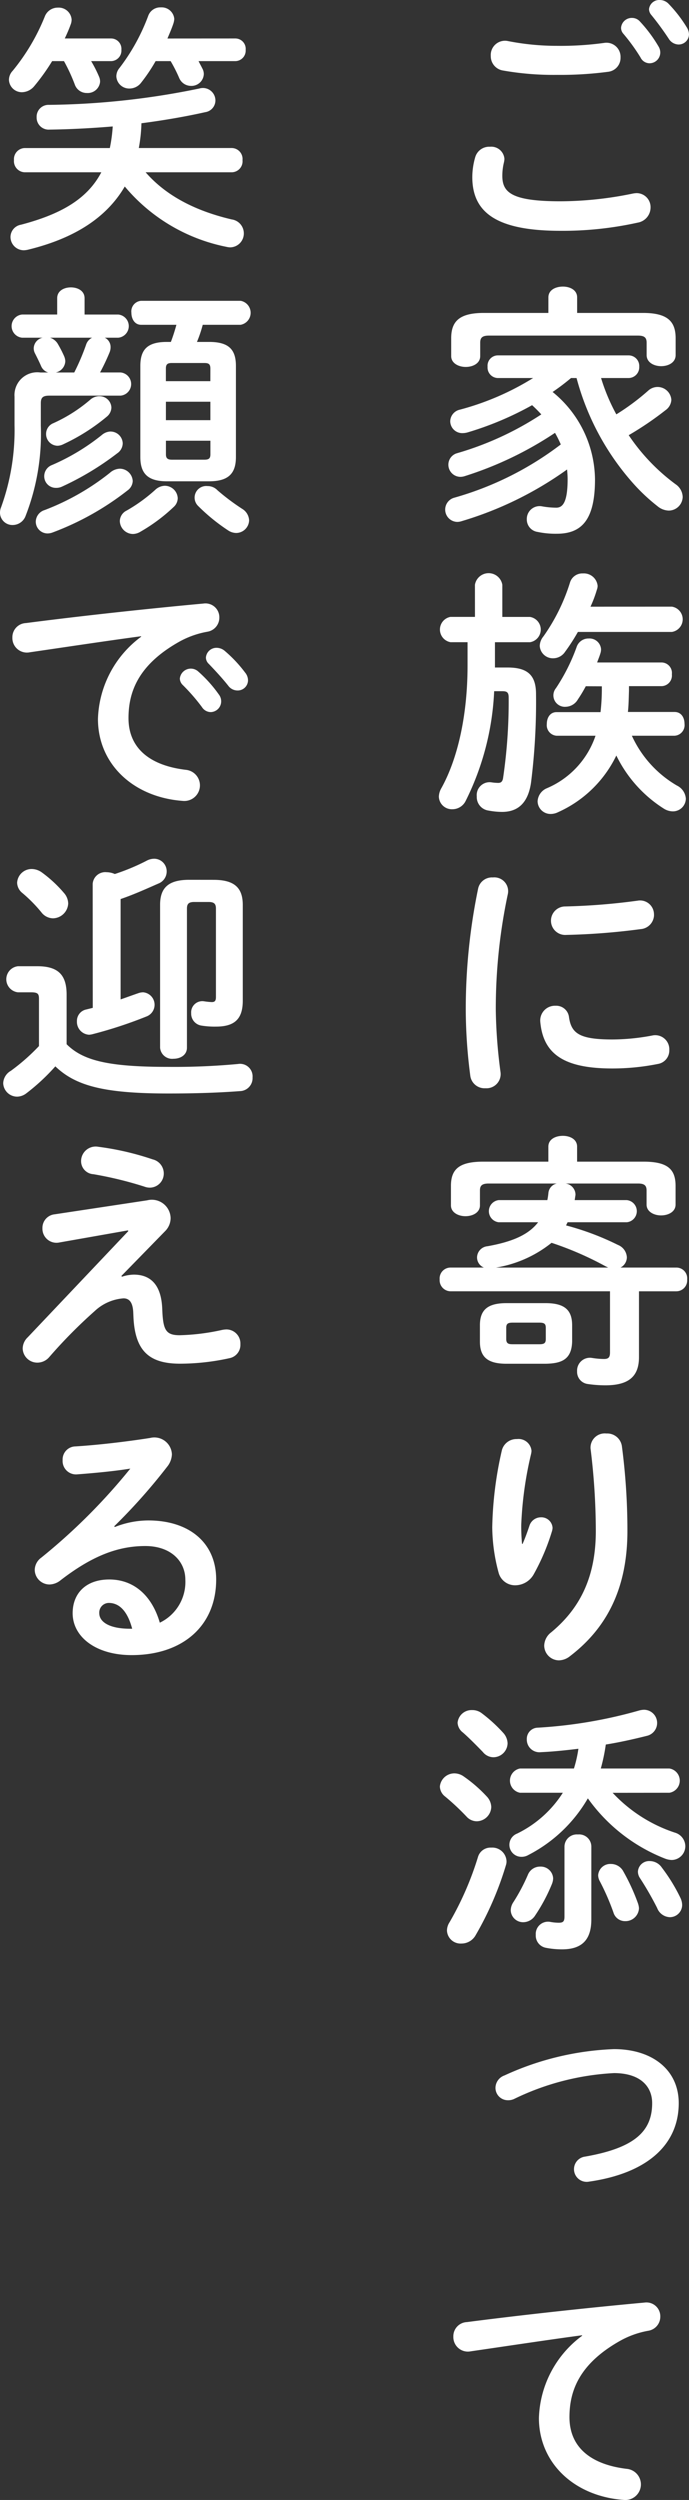
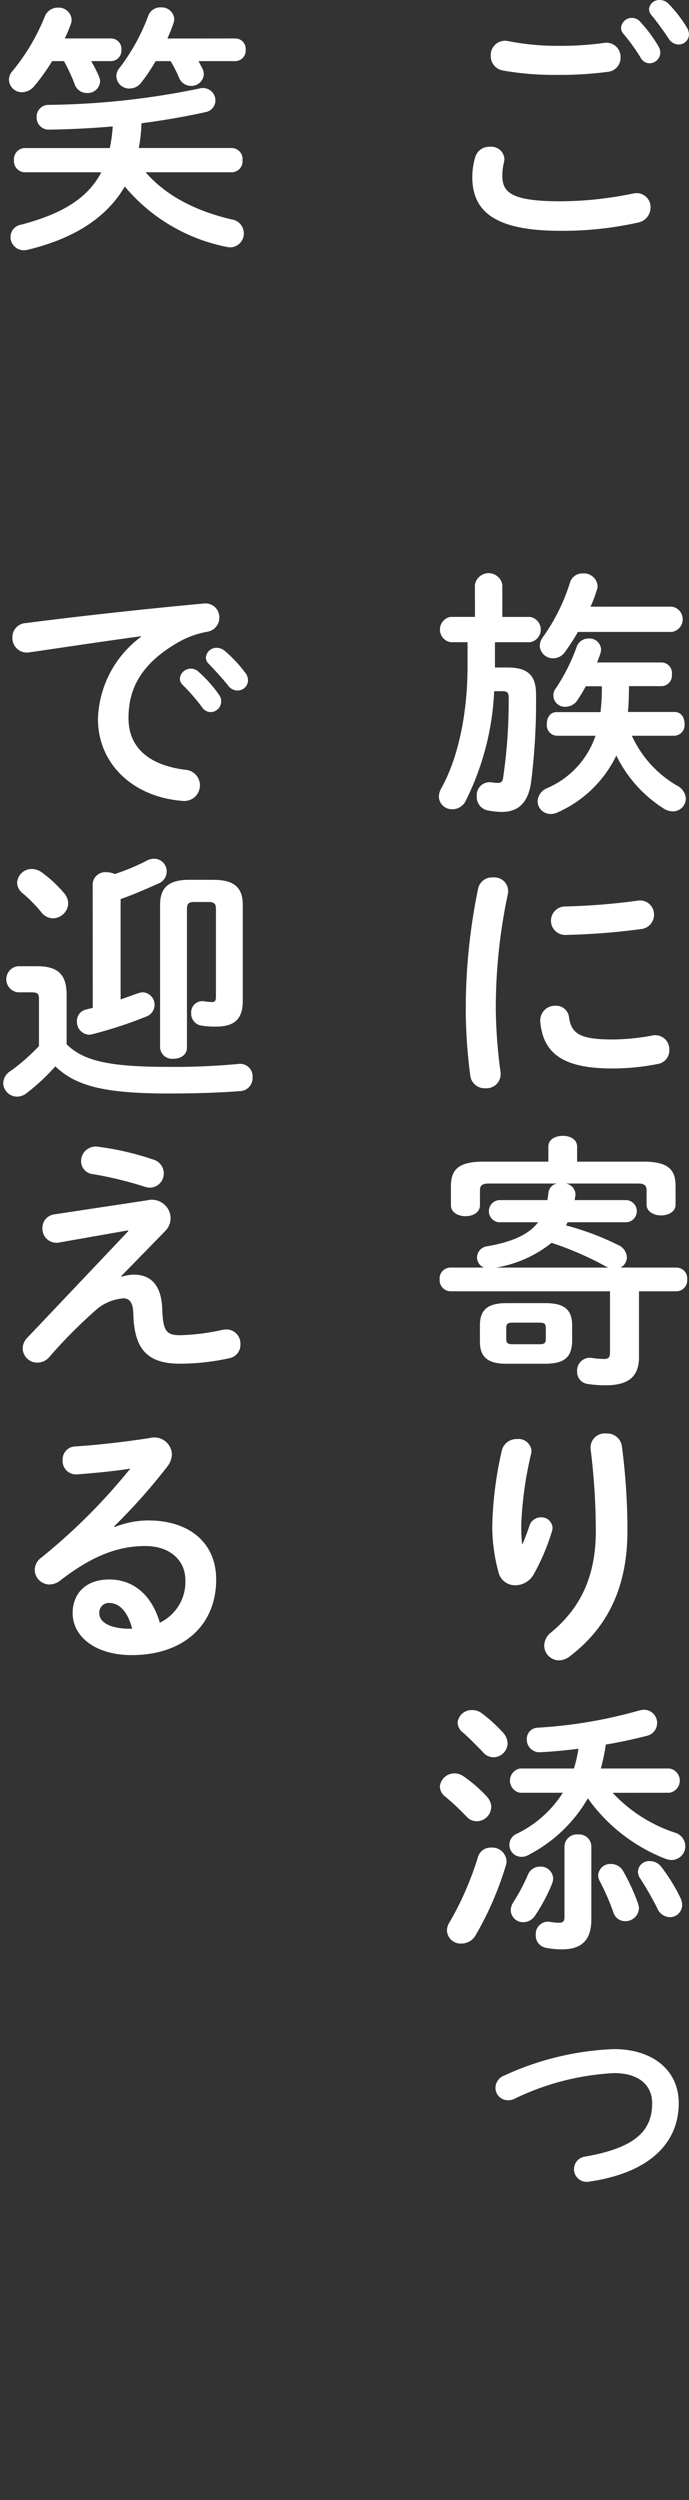
<svg xmlns="http://www.w3.org/2000/svg" width="75.905" height="275.229" viewBox="0 0 75.905 275.229">
  <rect x="0" y="0" width="75.905" height="275.229" fill="#333333" stroke="none" />
  <title>catch2</title>
  <g id="レイヤー_2" data-name="レイヤー 2">
    <g id="soudanin">
      <g>
        <path d="M52.032,19.492a7.894,7.894,0,0,1,.319-2.175,1.6,1.6,0,0,1,1.625-1.161,1.454,1.454,0,0,1,1.595,1.335,2.275,2.275,0,0,1-.058.406,6.2,6.2,0,0,0-.174,1.451c0,1.827.986,2.813,6.411,2.813a39.7,39.7,0,0,0,7.918-.841,2.892,2.892,0,0,1,.464-.058,1.54,1.54,0,0,1,1.538,1.595,1.694,1.694,0,0,1-1.421,1.654,38.222,38.222,0,0,1-8.5.9C54.759,25.41,52.032,23.438,52.032,19.492ZM61.343,5.047a35.12,35.12,0,0,0,5.193-.319,1.554,1.554,0,0,1,1.827,1.6,1.54,1.54,0,0,1-1.3,1.567,40.071,40.071,0,0,1-5.685.348,31.977,31.977,0,0,1-6.034-.493,1.59,1.59,0,0,1-1.276-1.6,1.567,1.567,0,0,1,1.914-1.624A27.84,27.84,0,0,0,61.343,5.047Zm7.078-2A1.184,1.184,0,0,1,69.64,1.973a1.159,1.159,0,0,1,.87.406,15.449,15.449,0,0,1,2.03,2.726,1.283,1.283,0,0,1,.2.7,1.188,1.188,0,0,1-1.189,1.161,1.113,1.113,0,0,1-.986-.639,20.95,20.95,0,0,0-1.915-2.639A.968.968,0,0,1,68.421,3.046ZM71.5,1.015A1.129,1.129,0,0,1,72.685,0a1.344,1.344,0,0,1,.958.406,14.655,14.655,0,0,1,2,2.581,1.563,1.563,0,0,1,.261.784A1.138,1.138,0,0,1,74.745,4.9a1.313,1.313,0,0,1-1.074-.638,31.848,31.848,0,0,0-1.914-2.611A1.009,1.009,0,0,1,71.5,1.015Z" fill="#fff" />
-         <path d="M62.91,41.617a24.735,24.735,0,0,1-2.031,1.537,12.549,12.549,0,0,1,4.67,9.631c0,4.5-1.508,5.976-4.206,5.976a9.6,9.6,0,0,1-2.117-.2,1.379,1.379,0,0,1-1.189-1.393,1.412,1.412,0,0,1,1.682-1.422,9.148,9.148,0,0,0,1.567.146c.7,0,1.247-.58,1.247-3.133,0-.377-.029-.726-.058-1.073a38.933,38.933,0,0,1-11.6,5.685,1.609,1.609,0,0,1-.493.087,1.356,1.356,0,0,1-.319-2.669,35.032,35.032,0,0,0,11.718-5.859,13.2,13.2,0,0,0-.637-1.277,39.021,39.021,0,0,1-9.921,4.758,1.609,1.609,0,0,1-.493.087,1.336,1.336,0,0,1-1.334-1.363,1.313,1.313,0,0,1,.986-1.248,34.268,34.268,0,0,0,9.253-4.264c-.319-.348-.667-.7-1.015-1.016a34.992,34.992,0,0,1-7.078,2.989,2.008,2.008,0,0,1-.551.087A1.322,1.322,0,0,1,49.6,46.374,1.344,1.344,0,0,1,50.669,45.1a29.727,29.727,0,0,0,8.064-3.481H54.846a1.157,1.157,0,0,1-1.131-1.247,1.141,1.141,0,0,1,1.131-1.247H69.233a1.17,1.17,0,0,1,1.19,1.247,1.187,1.187,0,0,1-1.19,1.247H66.217a21.2,21.2,0,0,0,1.682,4,25.615,25.615,0,0,0,3.51-2.61,1.538,1.538,0,0,1,1.044-.406,1.521,1.521,0,0,1,1.508,1.42,1.49,1.49,0,0,1-.638,1.132,35.445,35.445,0,0,1-4.061,2.756,21.815,21.815,0,0,0,5.164,5.4,1.751,1.751,0,0,1,.783,1.392,1.542,1.542,0,0,1-1.538,1.509,2.02,2.02,0,0,1-1.247-.493,20.386,20.386,0,0,1-2.582-2.408,28.41,28.41,0,0,1-6.323-11.69Zm-2.495-8.876c0-.812.783-1.189,1.6-1.189.783,0,1.566.377,1.566,1.189v1.711h7.252c2.669,0,3.6.9,3.6,2.785v1.857c0,.811-.783,1.218-1.6,1.218-.783,0-1.595-.407-1.595-1.218V37.73c0-.551-.232-.783-.958-.783H53.86c-.726,0-.958.232-.958.783v1.48c0,.783-.783,1.188-1.595,1.188-.783,0-1.6-.405-1.6-1.188V37.237c0-1.885.929-2.785,3.6-2.785h7.106Z" fill="#fff" />
        <path d="M52.322,64.381a1.529,1.529,0,0,1,3.017,0v3.538h3.046a1.41,1.41,0,0,1,0,2.785H54.527v2.784h1.392c2.234,0,3.133.87,3.133,2.93a71.142,71.142,0,0,1-.551,9.747c-.348,2.378-1.566,3.22-3.191,3.22a8.249,8.249,0,0,1-1.479-.146,1.5,1.5,0,0,1-1.306-1.566,1.416,1.416,0,0,1,1.654-1.537,5.629,5.629,0,0,0,.7.057c.319,0,.493-.144.551-.58a57.766,57.766,0,0,0,.609-8.817c0-.523-.145-.7-.667-.7H54.44a29.968,29.968,0,0,1-3.133,12.066,1.63,1.63,0,0,1-1.479.929,1.431,1.431,0,0,1-1.48-1.393,1.963,1.963,0,0,1,.261-.9c1.8-3.22,2.9-8.006,2.9-13.518V70.7H49.625a1.416,1.416,0,0,1,0-2.785h2.7ZM64.534,75.548a14.754,14.754,0,0,1-.87,1.45,1.591,1.591,0,0,1-1.334.813,1.26,1.26,0,0,1-1.074-2.06,21.03,21.03,0,0,0,2.263-4.5,1.368,1.368,0,0,1,1.335-.957,1.275,1.275,0,0,1,1.363,1.189,1.577,1.577,0,0,1-.088.493c-.087.291-.232.638-.347.958h7.135a1.155,1.155,0,0,1,1.1,1.3,1.171,1.171,0,0,1-1.1,1.305H69.292v.522c-.03.784-.03,1.537-.117,2.321H74.31c.754,0,1.1.638,1.1,1.3A1.17,1.17,0,0,1,74.31,81h-4.7a12.215,12.215,0,0,0,4.961,5.482,1.735,1.735,0,0,1,.986,1.452,1.424,1.424,0,0,1-1.451,1.391,1.9,1.9,0,0,1-.957-.29,14.366,14.366,0,0,1-5.25-5.859,13.024,13.024,0,0,1-6.411,6.236,1.842,1.842,0,0,1-.812.2,1.424,1.424,0,0,1-1.45-1.391,1.656,1.656,0,0,1,1.044-1.452A9.621,9.621,0,0,0,65.607,81H61.314A1.167,1.167,0,0,1,60.241,79.7c0-.667.348-1.3,1.073-1.3h4.845a22.879,22.879,0,0,0,.145-2.408v-.435Zm9.486-8.76a1.409,1.409,0,0,1,0,2.784H63.664a21.846,21.846,0,0,1-1.421,2.2,1.575,1.575,0,0,1-1.3.7,1.445,1.445,0,0,1-1.48-1.364,1.711,1.711,0,0,1,.406-1.045,21.057,21.057,0,0,0,2.93-5.946,1.414,1.414,0,0,1,1.421-.986A1.52,1.52,0,0,1,65.839,64.5a1.271,1.271,0,0,1-.087.436,13.237,13.237,0,0,1-.7,1.856Z" fill="#fff" />
        <path d="M54.3,96.6a1.52,1.52,0,0,1,1.653,1.8,60.629,60.629,0,0,0-1.334,12.822,56.967,56.967,0,0,0,.522,6.816,1.56,1.56,0,0,1-1.654,1.77,1.585,1.585,0,0,1-1.682-1.421,57.148,57.148,0,0,1-.493-7.165,65.412,65.412,0,0,1,1.363-13.4A1.557,1.557,0,0,1,54.3,96.6Zm13.169,17.838a23.814,23.814,0,0,0,4.38-.434,1.549,1.549,0,0,1,1.885,1.595,1.5,1.5,0,0,1-1.276,1.538,25.423,25.423,0,0,1-5.018.493c-5.366,0-7.6-1.625-7.919-5.135a1.623,1.623,0,0,1,1.682-1.769,1.417,1.417,0,0,1,1.48,1.248C62.939,113.771,63.838,114.438,67.464,114.438Zm4.583-13.749a1.59,1.59,0,0,1-1.479,1.6,73.633,73.633,0,0,1-8.18.638,1.569,1.569,0,1,1-.117-3.133,70.523,70.523,0,0,0,7.978-.638A1.532,1.532,0,0,1,72.047,100.689Z" fill="#fff" />
        <path d="M74.513,139.551a1.186,1.186,0,0,1,1.189,1.305,1.2,1.2,0,0,1-1.189,1.306H70.394v7.251c0,2.176-1.19,3.1-3.713,3.1a13.575,13.575,0,0,1-1.944-.146,1.344,1.344,0,0,1-1.16-1.393A1.413,1.413,0,0,1,65.23,149.5a8.776,8.776,0,0,0,1.306.115c.493,0,.667-.174.667-.724v-6.73H49.625a1.219,1.219,0,0,1-1.189-1.306,1.2,1.2,0,0,1,1.189-1.305h3.684a1.212,1.212,0,0,1-.755-1.131,1.265,1.265,0,0,1,1.161-1.219c2.755-.493,4.525-1.276,5.569-2.639H54.933a1.228,1.228,0,0,1,0-2.437H60.3a7.249,7.249,0,0,0,.116-.783,1.176,1.176,0,0,1,.928-1.044H53.831c-.726,0-.957.232-.957.754v1.653c0,.783-.784,1.19-1.6,1.19-.783,0-1.595-.407-1.595-1.19v-2.146c0-1.857.928-2.668,3.567-2.668h7.165v-1.654c0-.812.783-1.189,1.6-1.189.783,0,1.566.377,1.566,1.189v1.654h7.31c2.639,0,3.539.811,3.539,2.668v2.059c0,.783-.783,1.19-1.6,1.19-.783,0-1.595-.407-1.595-1.19v-1.566c0-.522-.232-.754-.928-.754H62.3a1.246,1.246,0,0,1,1.1,1.247c-.029.2-.058.377-.087.58h5.743a1.225,1.225,0,0,1,0,2.437H62.533l-.174.348a29.882,29.882,0,0,1,5.714,2.147,1.554,1.554,0,0,1,.986,1.363,1.287,1.287,0,0,1-.7,1.131ZM55.8,150.139c-2.059,0-2.929-.726-2.929-2.437v-1.8c0-1.711.87-2.436,2.929-2.436H60.1c2.06,0,2.93.725,2.93,2.436v1.8c-.058,1.973-1.16,2.407-2.93,2.437ZM67,139.551c-.116-.058-.232-.115-.348-.174a35.7,35.7,0,0,0-5.889-2.553,13.17,13.17,0,0,1-6.12,2.727Zm-7.571,8.441c.551,0,.7-.145.7-.58v-1.219c0-.434-.145-.58-.7-.58H56.47c-.551,0-.7.146-.7.58v1.219c0,.493.232.58.7.58Z" fill="#fff" />
        <path d="M57.573,169.973c.29-.668.492-1.219.754-2a1.325,1.325,0,0,1,1.247-.928,1.235,1.235,0,0,1,1.3,1.16,1.464,1.464,0,0,1-.058.348,24.021,24.021,0,0,1-2.03,4.786,2.35,2.35,0,0,1-2,1.189,1.871,1.871,0,0,1-1.857-1.392,19.721,19.721,0,0,1-.7-4.989,40.72,40.72,0,0,1,1.073-8.528,1.659,1.659,0,0,1,1.653-1.189,1.433,1.433,0,0,1,1.6,1.3,1.993,1.993,0,0,1-.058.378,40.4,40.4,0,0,0-1.073,7.744,20.448,20.448,0,0,0,.087,2.119ZM66.8,157.818a1.63,1.63,0,0,1,1.711,1.393,71.161,71.161,0,0,1,.609,9.34c0,6.3-2.262,10.675-6.323,13.778a2.01,2.01,0,0,1-1.218.464,1.64,1.64,0,0,1-1.625-1.624,1.9,1.9,0,0,1,.754-1.45c3.307-2.727,4.932-6.266,4.932-11.168a74.292,74.292,0,0,0-.581-9.079A1.564,1.564,0,0,1,66.8,157.818Z" fill="#fff" />
        <path d="M53.627,197.782a1.754,1.754,0,0,1,.494,1.16,1.624,1.624,0,0,1-1.6,1.567,1.529,1.529,0,0,1-1.131-.523,26.685,26.685,0,0,0-2.35-2.2,1.443,1.443,0,0,1-.58-1.1,1.6,1.6,0,0,1,1.625-1.451,1.787,1.787,0,0,1,1.015.349A15.454,15.454,0,0,1,53.627,197.782Zm.494,5.627A1.568,1.568,0,0,1,55.8,204.86a1.277,1.277,0,0,1-.058.464,35.743,35.743,0,0,1-3.336,7.716,1.784,1.784,0,0,1-1.566.929,1.5,1.5,0,0,1-1.6-1.422,1.721,1.721,0,0,1,.29-.928,34.26,34.26,0,0,0,3.132-7.194A1.44,1.44,0,0,1,54.121,203.409Zm1.334-12.617a1.793,1.793,0,0,1,.464,1.131,1.572,1.572,0,0,1-1.566,1.537,1.51,1.51,0,0,1-1.161-.58c-.7-.725-1.566-1.595-2.2-2.147a1.435,1.435,0,0,1-.58-1.073A1.54,1.54,0,0,1,52,188.268a1.692,1.692,0,0,1,1.074.348A16.944,16.944,0,0,1,55.455,190.792Zm12.038,6.584a16.409,16.409,0,0,0,6.845,4.38,1.579,1.579,0,0,1,1.161,1.479,1.521,1.521,0,0,1-1.509,1.537,2.3,2.3,0,0,1-.7-.144,18.891,18.891,0,0,1-8.528-6.643,16.043,16.043,0,0,1-6.555,6.237,1.453,1.453,0,0,1-.726.2,1.322,1.322,0,0,1-.522-2.553,12.412,12.412,0,0,0,5.048-4.5H57.282a1.359,1.359,0,0,1,0-2.669h5.947a13.866,13.866,0,0,0,.493-2.175c-1.421.174-2.814.319-4.148.377a1.388,1.388,0,0,1-1.537-1.422,1.231,1.231,0,0,1,1.218-1.276,51.51,51.51,0,0,0,11.139-1.885,2.166,2.166,0,0,1,.58-.087,1.454,1.454,0,0,1,.29,2.871c-1.392.349-2.93.7-4.525.957a20.446,20.446,0,0,1-.551,2.64h7.57a1.353,1.353,0,0,1,0,2.669ZM59.516,205.5a1.362,1.362,0,0,1,1.422,1.306,1.822,1.822,0,0,1-.146.637,19.1,19.1,0,0,1-1.827,3.423,1.571,1.571,0,0,1-1.305.755,1.358,1.358,0,0,1-1.393-1.306,1.641,1.641,0,0,1,.29-.9,20.762,20.762,0,0,0,1.6-3.017A1.437,1.437,0,0,1,59.516,205.5Zm5.628,5.831c0,2.234-1.045,3.277-3.22,3.277a9.222,9.222,0,0,1-1.8-.173,1.37,1.37,0,0,1-1.1-1.422,1.353,1.353,0,0,1,1.624-1.421,5.321,5.321,0,0,0,.9.087c.465,0,.639-.116.639-.667v-7.745a1.358,1.358,0,0,1,1.479-1.306,1.344,1.344,0,0,1,1.48,1.306Zm5.133-1.8a2.089,2.089,0,0,1,.117.551,1.487,1.487,0,0,1-1.538,1.422,1.325,1.325,0,0,1-1.276-.957,26.188,26.188,0,0,0-1.508-3.452,1.421,1.421,0,0,1-.175-.639,1.337,1.337,0,0,1,1.422-1.247,1.539,1.539,0,0,1,1.363.841A22.657,22.657,0,0,1,70.277,209.53Zm4.7-.551a1.889,1.889,0,0,1,.174.754,1.355,1.355,0,0,1-1.363,1.334,1.564,1.564,0,0,1-1.393-1.014,34.505,34.505,0,0,0-1.885-3.279,1.31,1.31,0,0,1-.233-.725,1.238,1.238,0,0,1,1.306-1.16,1.62,1.62,0,0,1,1.334.725A19.141,19.141,0,0,1,74.977,208.979Z" fill="#fff" />
        <path d="M74.773,231.539c0,4.525-3.393,7.716-9.891,8.644a1.395,1.395,0,1,1-.435-2.755c5.511-.958,7.4-2.815,7.4-5.889,0-1.856-1.334-3.307-4.206-3.307a28.451,28.451,0,0,0-10.993,2.843,1.523,1.523,0,0,1-.7.145,1.361,1.361,0,0,1-1.363-1.364,1.468,1.468,0,0,1,.986-1.363,31.607,31.607,0,0,1,12.067-2.9C71.873,225.593,74.773,227.884,74.773,231.539Z" fill="#fff" />
-         <path d="M64.128,257.094c-3.481.465-8.093,1.161-12.27,1.769a1.6,1.6,0,0,1-1.914-1.624,1.559,1.559,0,0,1,1.508-1.595c6.033-.784,13.517-1.595,19.551-2.147a1.525,1.525,0,0,1,1.74,1.537,1.567,1.567,0,0,1-1.334,1.567,9.92,9.92,0,0,0-3.191,1.161c-4.525,2.581-5.482,5.6-5.482,8.353,0,3.22,2.233,5.193,6.294,5.686a1.719,1.719,0,1,1-.319,3.423c-5.482-.407-9.34-4.09-9.34-9.022a11.693,11.693,0,0,1,4.757-9.05Z" fill="#fff" />
        <path d="M12.241,4.235a1.143,1.143,0,0,1,1.132,1.247,1.158,1.158,0,0,1-1.132,1.247h-2.2a13.749,13.749,0,0,1,.87,1.711,1.353,1.353,0,0,1,.116.552,1.363,1.363,0,0,1-1.45,1.247,1.388,1.388,0,0,1-1.335-.927A19.412,19.412,0,0,0,7.049,6.729H5.744A23.206,23.206,0,0,1,3.771,9.485a1.8,1.8,0,0,1-1.334.667A1.42,1.42,0,0,1,.986,8.789,1.457,1.457,0,0,1,1.393,7.8,22.758,22.758,0,0,0,4.932,1.827,1.521,1.521,0,0,1,6.382.841,1.424,1.424,0,0,1,7.89,2.146a1.483,1.483,0,0,1-.116.581c-.174.493-.406,1.015-.638,1.508ZM12.1,16.3a16.725,16.725,0,0,0,.319-2.379c-2.407.2-4.757.319-6.961.348a1.325,1.325,0,0,1-1.422-1.363A1.306,1.306,0,0,1,5.4,11.545a85.71,85.71,0,0,0,16.562-1.8,1.378,1.378,0,0,1,1.77,1.306,1.311,1.311,0,0,1-1.131,1.3c-2.205.494-4.583.9-7.02,1.219a17.064,17.064,0,0,1-.29,2.727H25.555a1.206,1.206,0,0,1,1.161,1.334,1.207,1.207,0,0,1-1.161,1.335H16.041c2.147,2.465,5.279,4.206,9.485,5.192a1.546,1.546,0,0,1,1.335,1.508,1.527,1.527,0,0,1-1.508,1.566,2.035,2.035,0,0,1-.407-.057,19.588,19.588,0,0,1-11.2-6.643c-2,3.423-5.541,5.714-10.675,6.961a2.241,2.241,0,0,1-.435.059,1.466,1.466,0,0,1-1.479-1.48,1.384,1.384,0,0,1,1.16-1.334c4.525-1.189,7.339-2.9,8.847-5.772H2.7a1.224,1.224,0,0,1-1.16-1.335A1.224,1.224,0,0,1,2.7,16.3ZM25.933,4.235a1.142,1.142,0,0,1,1.131,1.247,1.157,1.157,0,0,1-1.131,1.247H21.872c.145.291.29.551.435.841a1.249,1.249,0,0,1,.145.61A1.36,1.36,0,0,1,21.03,9.456a1.412,1.412,0,0,1-1.276-.841A16.511,16.511,0,0,0,18.8,6.729H17.144a18.9,18.9,0,0,1-1.6,2.379,1.612,1.612,0,0,1-1.277.638,1.415,1.415,0,0,1-1.45-1.334,1.436,1.436,0,0,1,.348-.929A22.011,22.011,0,0,0,16.331,1.74,1.41,1.41,0,0,1,17.724.813,1.392,1.392,0,0,1,19.2,2.088a2.083,2.083,0,0,1-.116.552c-.174.521-.406,1.044-.638,1.6Z" fill="#fff" />
-         <path d="M6.3,32.828c0-.812.754-1.189,1.508-1.189s1.509.377,1.509,1.189v1.8h3.712a1.282,1.282,0,0,1,0,2.552H11.545a1.132,1.132,0,0,1,.638,1.015,1.519,1.519,0,0,1-.116.61c-.29.7-.638,1.45-1.044,2.2h2.263a1.282,1.282,0,0,1,0,2.553H5.424c-.725,0-.928.232-.928.84v2.466a24.827,24.827,0,0,1-1.682,9.949,1.519,1.519,0,0,1-1.393.987A1.368,1.368,0,0,1,0,56.469a1.522,1.522,0,0,1,.116-.61A24.878,24.878,0,0,0,1.6,46.81V43.677a2.508,2.508,0,0,1,2.842-2.669h.871a1.225,1.225,0,0,1-.784-.7c-.2-.464-.435-.928-.667-1.392a1.178,1.178,0,0,1-.145-.609A1.228,1.228,0,0,1,4.7,37.179H2.437a1.282,1.282,0,0,1,0-2.552H6.3ZM13.2,51.6a1.433,1.433,0,0,1,1.422,1.363A1.344,1.344,0,0,1,14.04,54a30.9,30.9,0,0,1-8.3,4.642,1.642,1.642,0,0,1-.494.086,1.3,1.3,0,0,1-1.305-1.3,1.37,1.37,0,0,1,.987-1.277A26.877,26.877,0,0,0,12.1,52.06,1.719,1.719,0,0,1,13.2,51.6Zm-1.015-4.09a1.344,1.344,0,0,1,1.335,1.3,1.36,1.36,0,0,1-.61,1.1,31.487,31.487,0,0,1-6.062,3.655,1.5,1.5,0,0,1-.7.145,1.274,1.274,0,0,1-1.276-1.3,1.322,1.322,0,0,1,.87-1.219,23.758,23.758,0,0,0,5.482-3.306A1.551,1.551,0,0,1,12.183,47.506Zm-1.247-3.888a1.3,1.3,0,0,1,1.334,1.248,1.342,1.342,0,0,1-.522,1.015A21.67,21.67,0,0,1,6.991,48.9a1.512,1.512,0,0,1-.667.175,1.285,1.285,0,0,1-1.247-1.3,1.271,1.271,0,0,1,.812-1.19A16.842,16.842,0,0,0,9.92,44.024,1.527,1.527,0,0,1,10.936,43.618ZM8.18,41.008a24.608,24.608,0,0,0,1.3-3.046,1.3,1.3,0,0,1,.668-.783H5.512a1.56,1.56,0,0,1,.812.609,12.781,12.781,0,0,1,.725,1.393,1.549,1.549,0,0,1,.145.58A1.332,1.332,0,0,1,6.15,41.008Zm9.979,12.473a1.432,1.432,0,0,1,1.421,1.364,1.316,1.316,0,0,1-.435.957,19.071,19.071,0,0,1-3.655,2.726,1.663,1.663,0,0,1-.841.261A1.468,1.468,0,0,1,13.2,57.368a1.325,1.325,0,0,1,.755-1.16,17.825,17.825,0,0,0,3.161-2.292A1.581,1.581,0,0,1,18.159,53.481Zm4.873-15.837c2.117,0,2.958.783,2.958,2.639V50.319c0,1.827-.841,2.669-2.958,2.669H18.391c-2.089,0-2.93-.842-2.93-2.669V40.283c0-1.856.841-2.639,2.93-2.639h.435c.232-.61.435-1.248.609-1.886H15.548c-.725,0-1.073-.667-1.073-1.334a1.167,1.167,0,0,1,1.073-1.306H26.513a1.342,1.342,0,0,1,0,2.64H22.335a14.328,14.328,0,0,1-.638,1.886Zm.145,2.929c0-.493-.2-.609-.667-.609H18.942c-.464,0-.668.116-.668.609v1.392h4.9Zm-4.9,5.685h4.9v-2.03h-4.9Zm4.236,4.351c.464,0,.667-.116.667-.58V48.521h-4.9v1.508c0,.464.233.58.668.58Zm4.148,5.4a1.569,1.569,0,0,1,.783,1.276,1.437,1.437,0,0,1-1.421,1.392,1.641,1.641,0,0,1-.9-.29,20.862,20.862,0,0,1-3.278-2.668,1.279,1.279,0,0,1,1.016-2.205,1.489,1.489,0,0,1,1.1.465A24.306,24.306,0,0,0,26.658,56.005Z" fill="#fff" />
        <path d="M15.548,70.044c-3.481.464-8.093,1.16-12.27,1.769a1.6,1.6,0,0,1-1.914-1.625,1.558,1.558,0,0,1,1.508-1.594C8.9,67.811,16.389,67,22.423,66.446a1.525,1.525,0,0,1,1.74,1.538,1.566,1.566,0,0,1-1.334,1.567,9.923,9.923,0,0,0-3.191,1.16c-4.525,2.581-5.482,5.6-5.482,8.353,0,3.22,2.233,5.193,6.294,5.686a1.719,1.719,0,1,1-.319,3.423c-5.482-.406-9.34-4.09-9.34-9.022A11.694,11.694,0,0,1,15.548,70.1Zm4.264,4.67a1.214,1.214,0,0,1,2.03-.783,14.493,14.493,0,0,1,2.263,2.523,1.213,1.213,0,0,1,.261.783,1.182,1.182,0,0,1-1.16,1.16,1.161,1.161,0,0,1-.957-.55A21.205,21.205,0,0,0,20.1,75.381,1.033,1.033,0,0,1,19.812,74.714Zm2.872-2.32A1.165,1.165,0,0,1,23.9,71.32a1.393,1.393,0,0,1,.87.348,14.6,14.6,0,0,1,2.234,2.379,1.35,1.35,0,0,1,.319.87,1.134,1.134,0,0,1-1.16,1.1,1.263,1.263,0,0,1-1.016-.523c-.667-.842-1.479-1.712-2.146-2.407A.962.962,0,0,1,22.684,72.394Z" fill="#fff" />
        <path d="M7.339,114.961c1.8,1.8,4.583,2.494,11.11,2.494a75.657,75.657,0,0,0,7.774-.318,1.381,1.381,0,0,1,1.6,1.479,1.429,1.429,0,0,1-1.392,1.508c-2.321.174-4.816.261-7.89.261-7.078,0-10.211-.841-12.444-2.988a22.593,22.593,0,0,1-3.22,2.988,1.7,1.7,0,0,1-.986.348,1.537,1.537,0,0,1-1.538-1.479,1.641,1.641,0,0,1,.841-1.363,22.429,22.429,0,0,0,3.1-2.727v-5.192c0-.551-.116-.726-.87-.726H1.973a1.445,1.445,0,0,1,0-2.871H4.119c2.35,0,3.22,1.015,3.22,3.133Zm-.29-16.65a1.8,1.8,0,0,1,.464,1.16A1.712,1.712,0,0,1,5.831,101.1a1.652,1.652,0,0,1-1.277-.667,15.938,15.938,0,0,0-2.088-2.118,1.5,1.5,0,0,1-.58-1.131A1.6,1.6,0,0,1,3.51,95.671a1.933,1.933,0,0,1,1.1.378A14,14,0,0,1,7.049,98.311ZM10.211,97.3a1.389,1.389,0,0,1,1.537-1.276,2.254,2.254,0,0,1,.9.2,23.7,23.7,0,0,0,3.481-1.451A1.782,1.782,0,0,1,17,94.54a1.385,1.385,0,0,1,1.363,1.393,1.427,1.427,0,0,1-.9,1.334c-1.392.609-2.726,1.218-4.176,1.712v11.05c.667-.231,1.3-.464,1.972-.695a1.616,1.616,0,0,1,.522-.088,1.377,1.377,0,0,1,.406,2.64,47.9,47.9,0,0,1-6,1.972,1.937,1.937,0,0,1-.377.059,1.42,1.42,0,0,1-1.335-1.479,1.287,1.287,0,0,1,1.045-1.306l.7-.174Zm13.314-.436c2.263,0,3.22.842,3.22,2.756v10.559c0,2.059-.957,2.843-2.959,2.843a9.066,9.066,0,0,1-1.624-.117,1.328,1.328,0,0,1-1.1-1.363,1.229,1.229,0,0,1,1.421-1.306,8.037,8.037,0,0,0,.842.087c.319,0,.464-.115.464-.55v-9.747c0-.522-.2-.725-.812-.725H21.407c-.609,0-.812.2-.812.725v15.316c0,.812-.725,1.219-1.479,1.219a1.329,1.329,0,0,1-1.479-1.219V99.616c0-1.914.957-2.756,3.219-2.756Z" fill="#fff" />
        <path d="M16.215,132.147a2.072,2.072,0,0,1,2.582,1.944,2.048,2.048,0,0,1-.58,1.422l-4.844,4.96.058.087a4.4,4.4,0,0,1,1.305-.233c1.885,0,3.016,1.16,3.133,3.685l.028.608c.117,1.828.436,2.379,1.886,2.379a23.909,23.909,0,0,0,4.67-.58,2.857,2.857,0,0,1,.493-.058,1.545,1.545,0,0,1,1.537,1.624,1.487,1.487,0,0,1-1.189,1.537,25.433,25.433,0,0,1-5.453.61c-3.365,0-4.931-1.363-5.134-5.019l-.029-.667c-.058-1.073-.435-1.508-1.074-1.508a5.2,5.2,0,0,0-3.161,1.392,54.74,54.74,0,0,0-5.019,5.076,1.719,1.719,0,0,1-1.305.61A1.606,1.606,0,0,1,2.5,148.479a1.727,1.727,0,0,1,.551-1.248l11.08-11.69-.028-.087-7.571,1.335a1.546,1.546,0,0,1-1.857-1.566,1.5,1.5,0,0,1,1.364-1.538Zm.639-4.5a1.592,1.592,0,0,1,1.188,1.509,1.552,1.552,0,0,1-1.508,1.595,1.733,1.733,0,0,1-.638-.116,41.448,41.448,0,0,0-5.6-1.364,1.438,1.438,0,0,1-1.363-1.45,1.608,1.608,0,0,1,1.914-1.566A30.749,30.749,0,0,1,16.854,127.651Z" fill="#fff" />
        <path d="M12.647,168.115a10.028,10.028,0,0,1,3.684-.725c4.525,0,7.484,2.465,7.484,6.5,0,5.076-3.655,8.325-9.311,8.325-3.974,0-6.5-2.03-6.5-4.612,0-2.176,1.451-3.713,4.032-3.713,2.785,0,4.728,1.856,5.569,4.757a4.972,4.972,0,0,0,2.814-4.728c0-2.06-1.624-3.713-4.409-3.713-2.929,0-5.772,1.015-9.34,3.771a2.008,2.008,0,0,1-1.218.463,1.634,1.634,0,0,1-1.625-1.594,1.707,1.707,0,0,1,.725-1.364,65.292,65.292,0,0,0,9.805-9.8c-1.625.261-3.6.464-5.889.637A1.475,1.475,0,0,1,6.9,160.747a1.437,1.437,0,0,1,1.421-1.508c2.35-.145,5.425-.493,8.209-.928a1.934,1.934,0,0,1,2.408,1.8,2.3,2.3,0,0,1-.523,1.364,63.722,63.722,0,0,1-5.83,6.555Zm-.667,8.355a1.062,1.062,0,0,0-1.044,1.131c0,.957,1.1,1.711,3.394,1.711h.232C14.069,177.455,13.2,176.47,11.98,176.47Z" fill="#fff" />
      </g>
    </g>
  </g>
</svg>